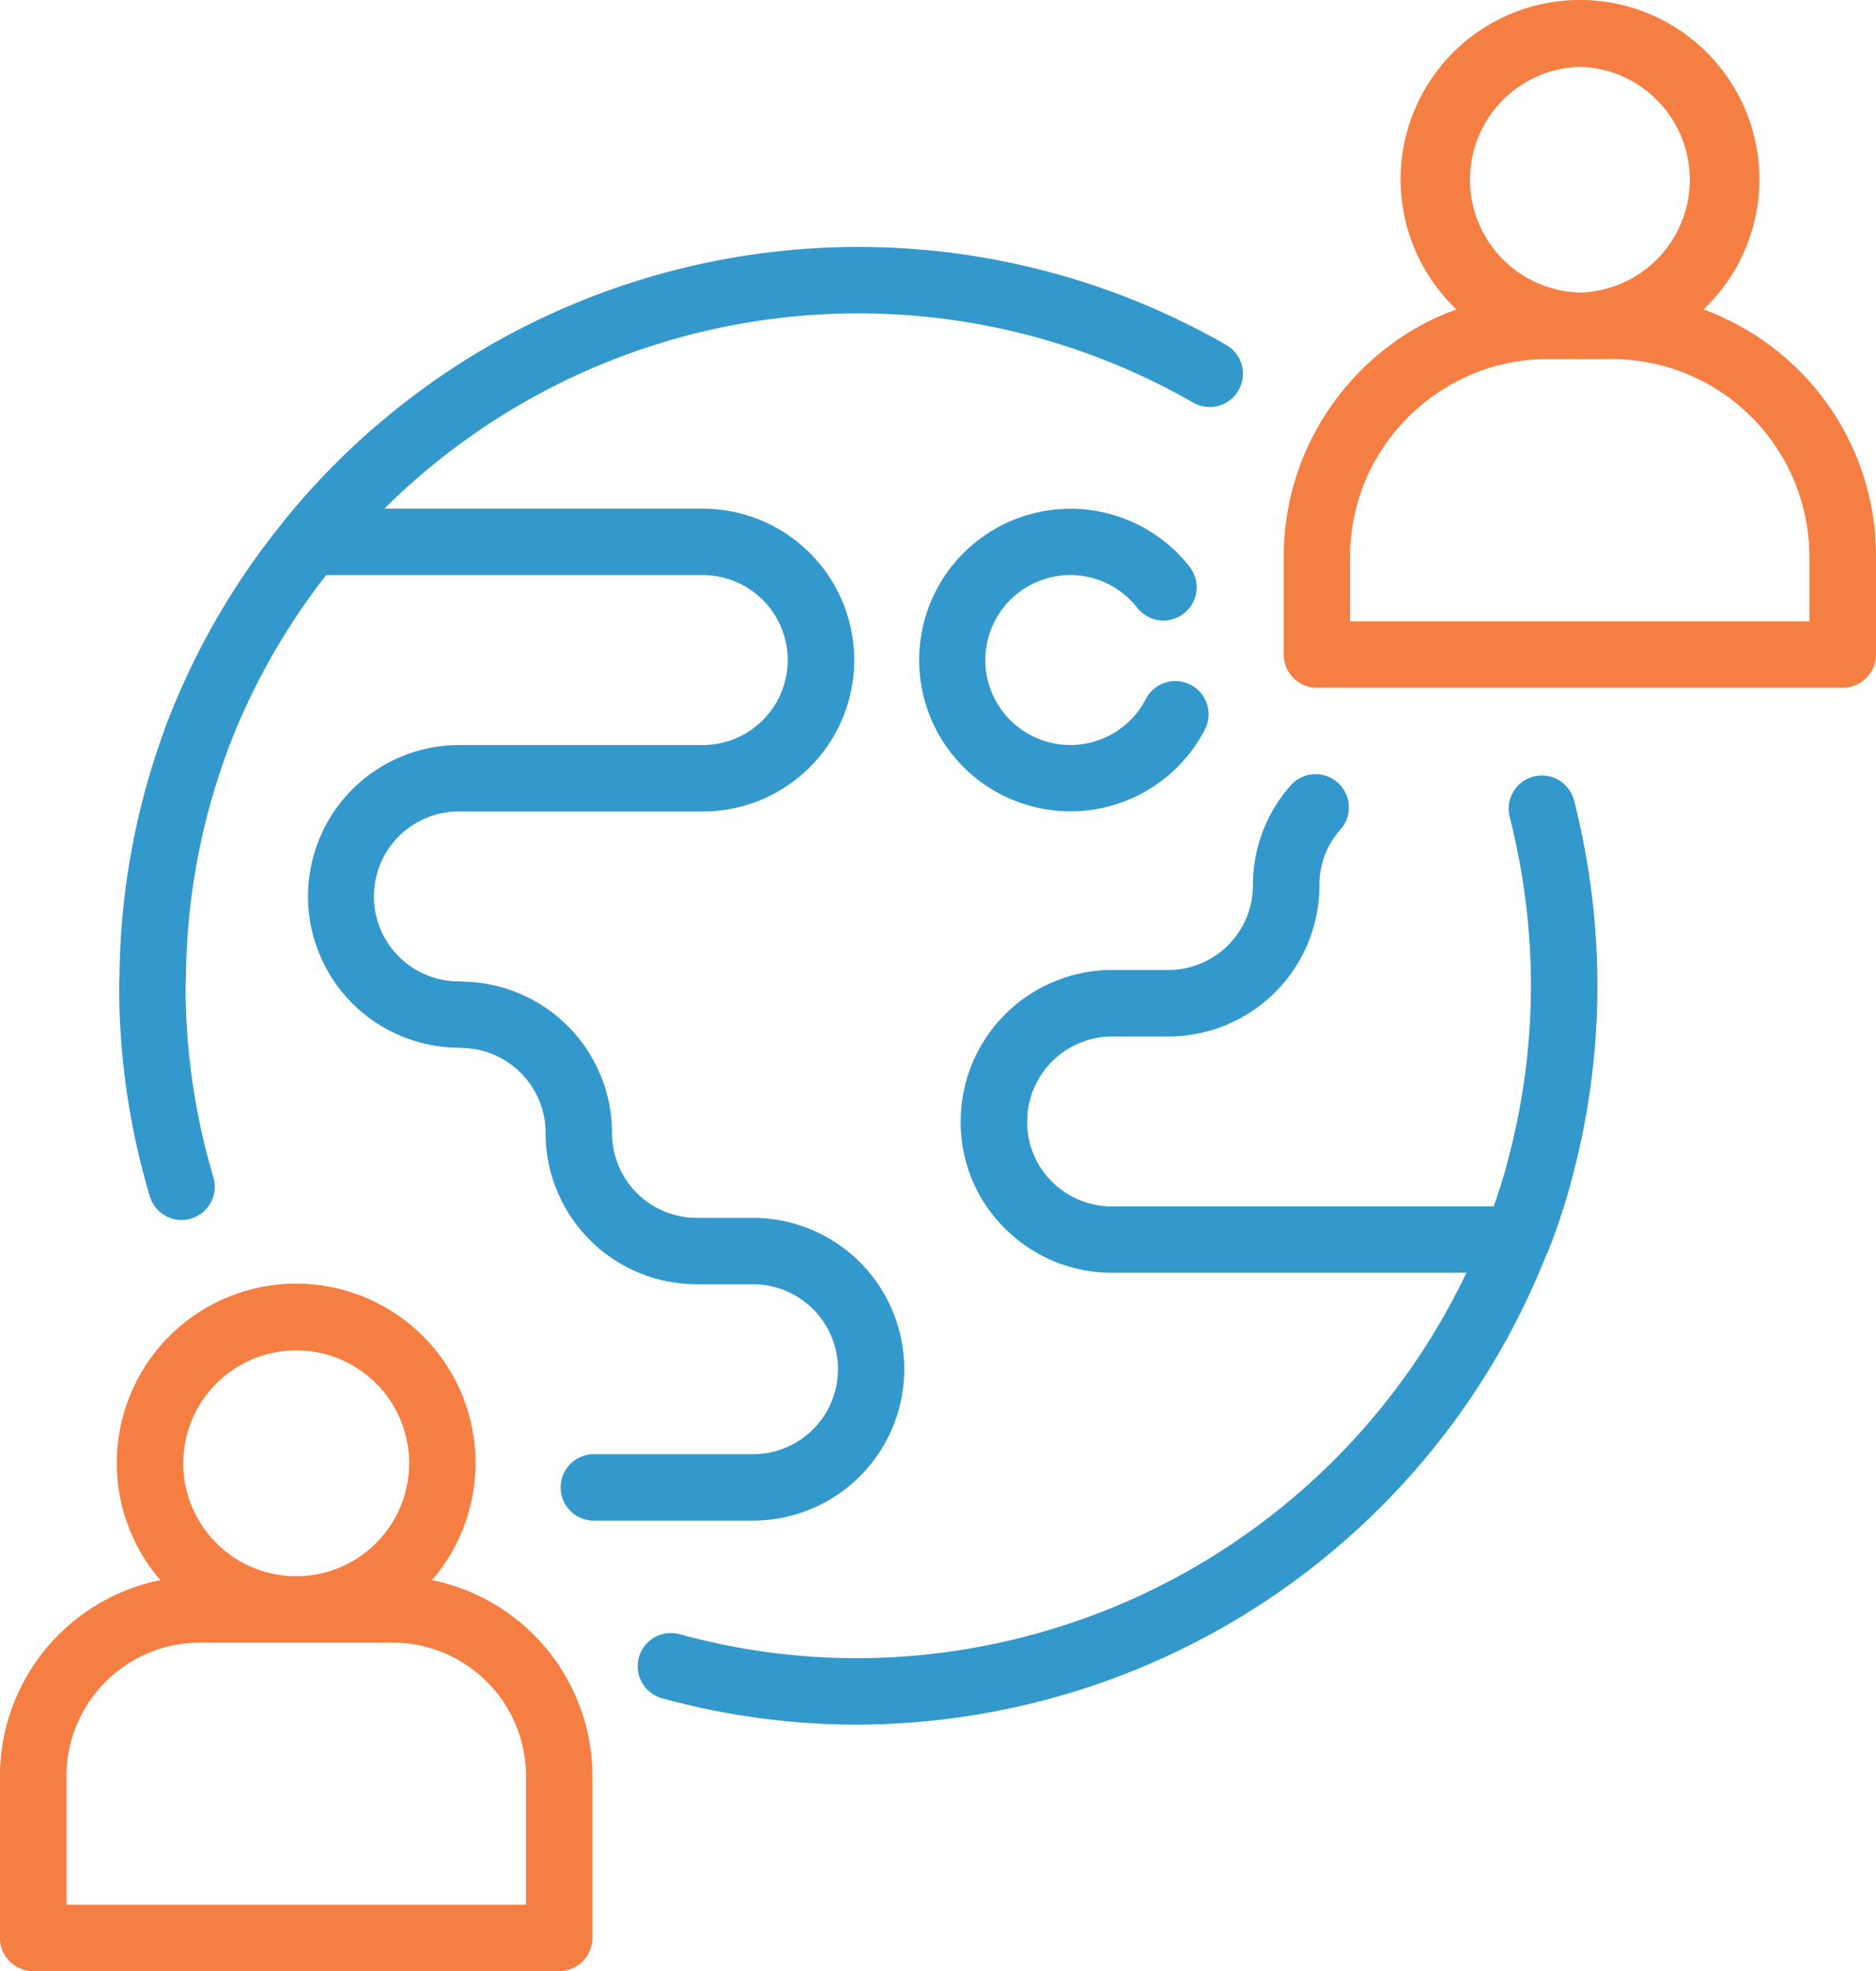
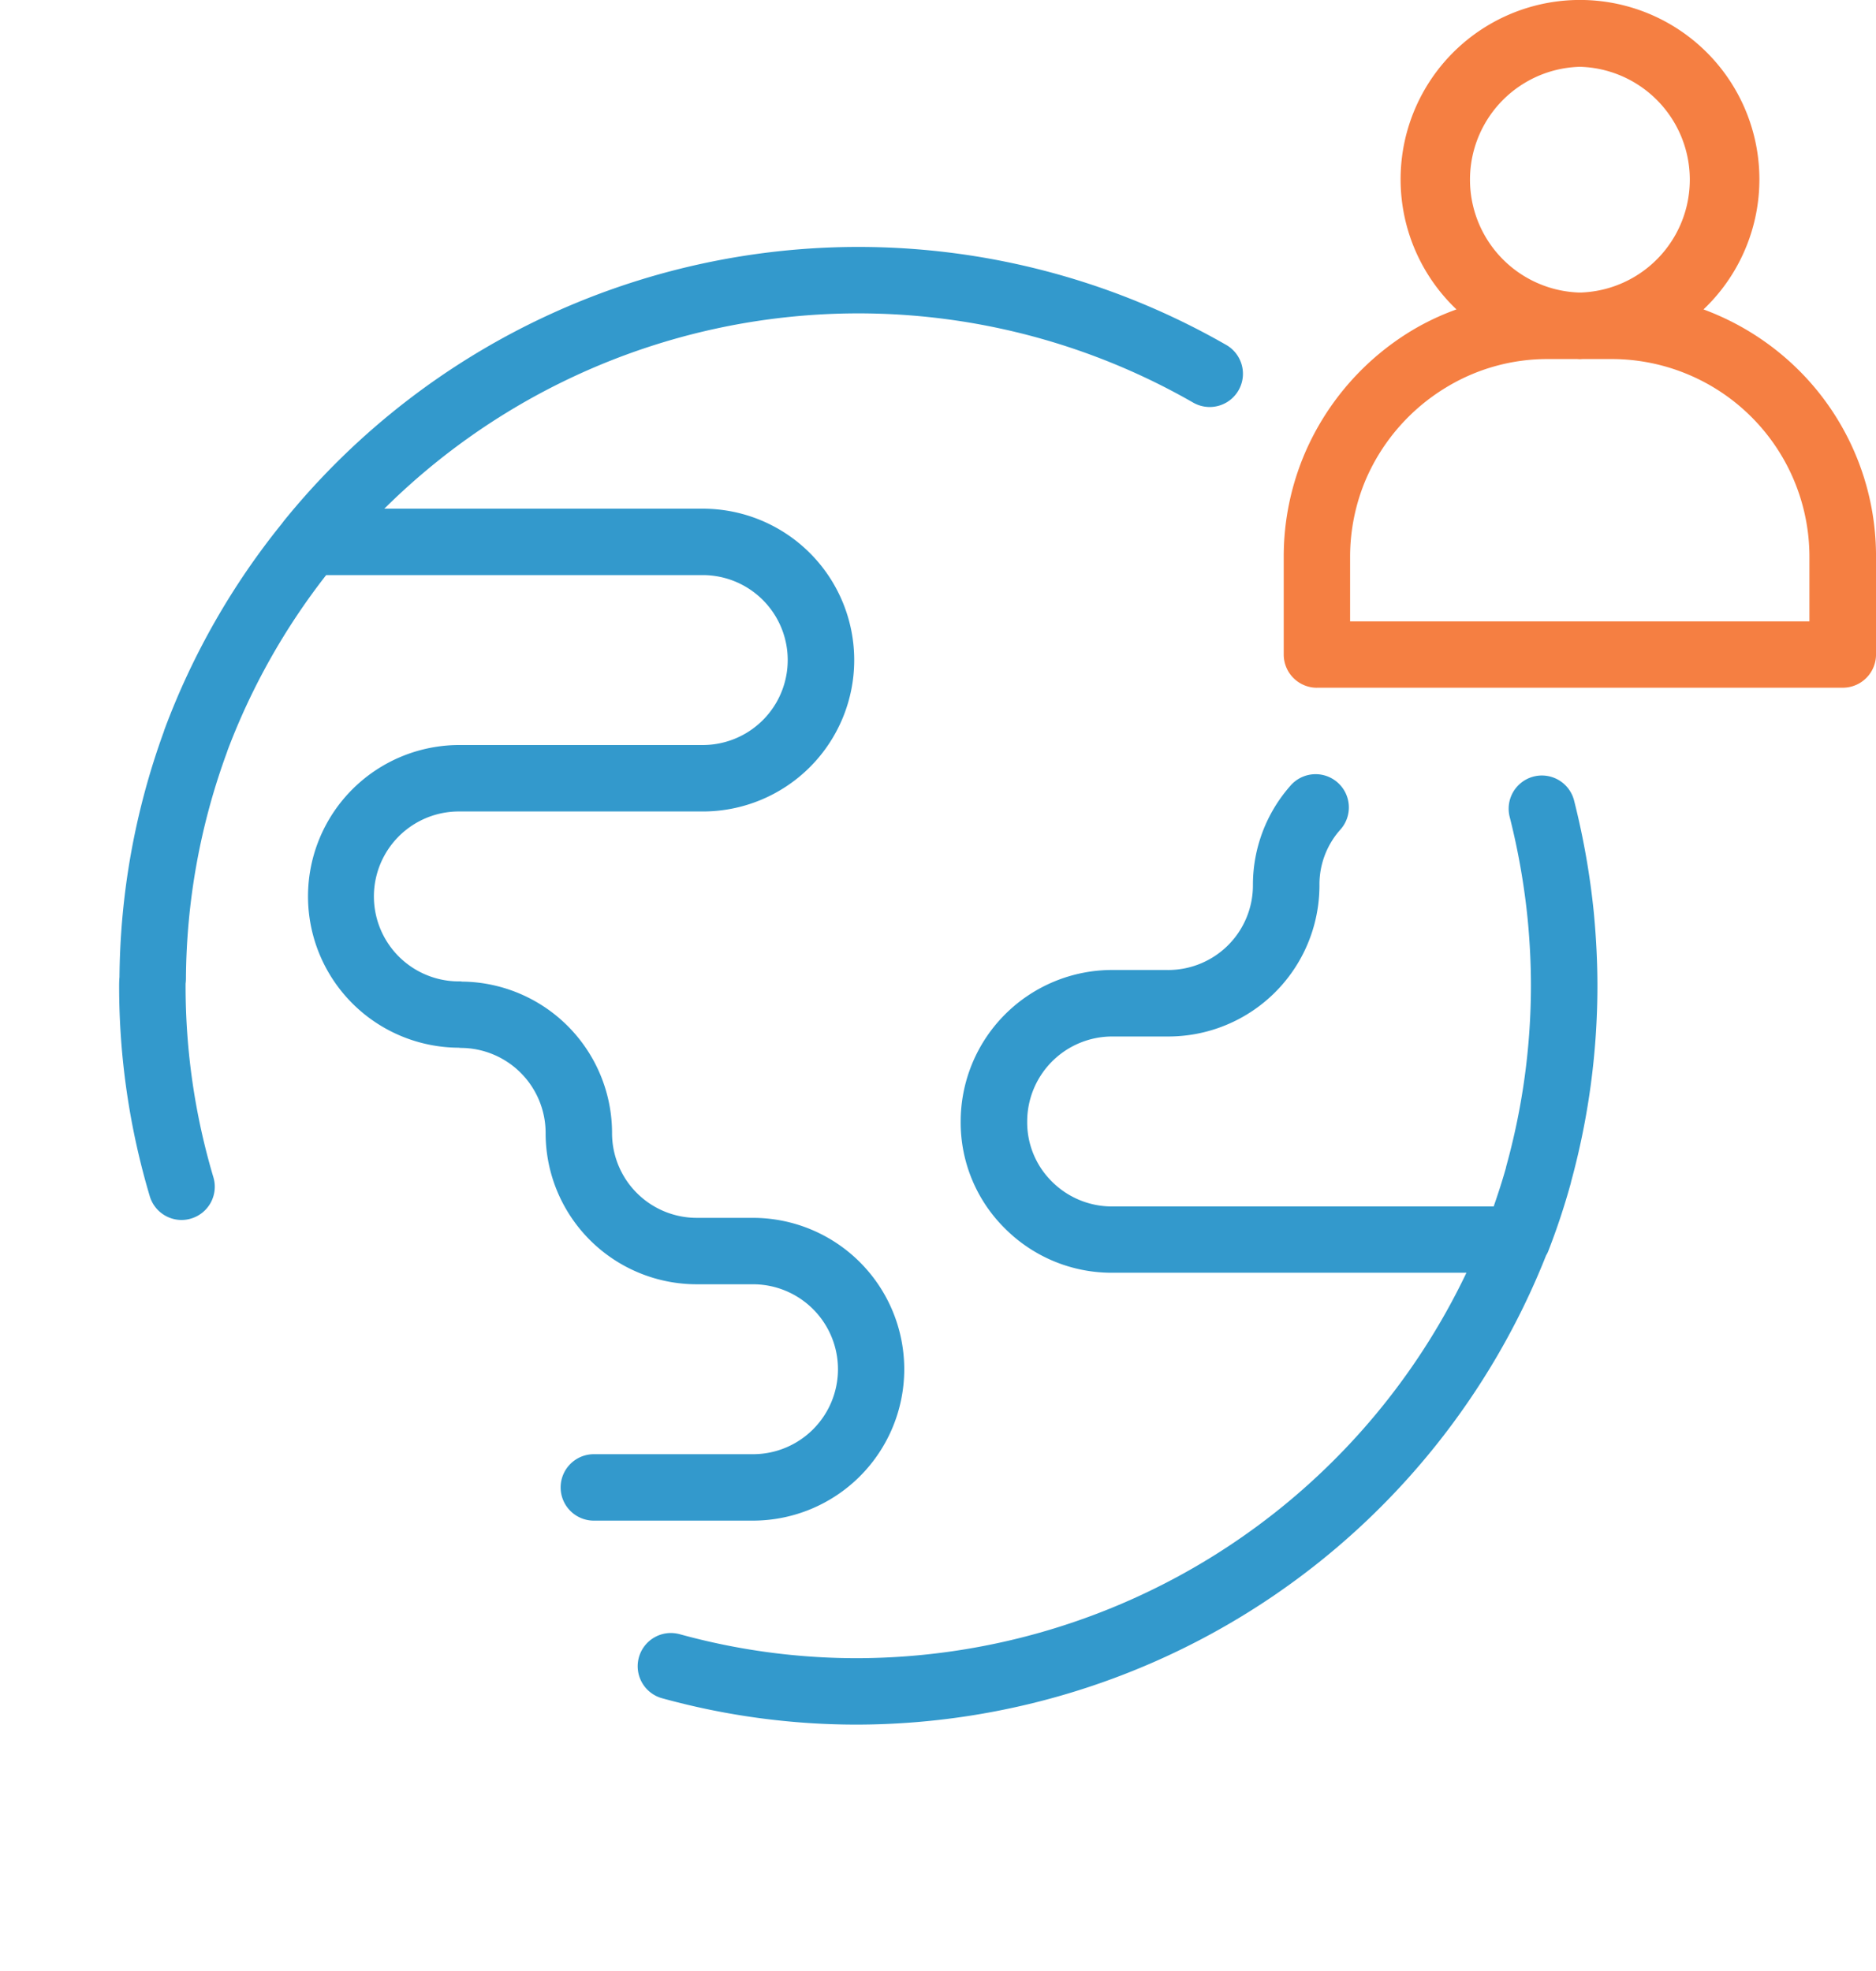
<svg xmlns="http://www.w3.org/2000/svg" width="85.645" height="90" viewBox="0 0 85.645 90">
  <g id="Group_2614" data-name="Group 2614" transform="translate(-7.645 -5.483)">
    <path id="Path_4352" data-name="Path 4352" d="M15.874,61.064A1.5,1.5,0,0,0,16.307,61a1.516,1.516,0,0,0,1.021-1.886h0a30.564,30.564,0,0,1-1.269-8.746v-.091a1.814,1.814,0,0,0,.016-.222,30.483,30.483,0,0,1,1.868-10.336c.012-.033.023-.068.033-.1a30.51,30.51,0,0,1,4.5-8H39.668a3.879,3.879,0,1,1,0,7.759H28.6a6.91,6.91,0,0,0-.084,13.82c.032,0,.063.01.1.01a3.883,3.883,0,0,1,3.879,3.879A6.9,6.9,0,0,0,39.383,64h2.575a3.879,3.879,0,1,1,.008,7.759H34.737a1.517,1.517,0,1,0,0,3.033h7.218a6.912,6.912,0,0,0,0-13.825H39.407a3.868,3.868,0,0,1-3.879-3.857v-.022a6.919,6.919,0,0,0-6.83-6.908c-.032,0-.063-.01-.1-.01a3.879,3.879,0,0,1-.125-7.758c.041,0,.084,0,.125,0H39.671a6.912,6.912,0,0,0,0-13.825H25.132a30.712,30.712,0,0,1,36.922-4.846,1.517,1.517,0,0,0,1.517-2.629,33.75,33.75,0,0,0-43.029,8.038c-.019.024-.035.05-.055.074a.508.508,0,0,0-.032.043A33.58,33.58,0,0,0,15.1,38.657c-.014.037-.026.076-.037.115a33.545,33.545,0,0,0-2.022,11.2c-.013.132-.016.271-.016.4a33.607,33.607,0,0,0,1.4,9.613A1.517,1.517,0,0,0,15.874,61.064Z" transform="translate(0.059 0.123)" fill="#39c" />
-     <path id="Path_4353" data-name="Path 4353" d="M56.051,31.486a3.876,3.876,0,0,1,3.057,1.5A1.517,1.517,0,1,0,61.49,31.1h0a6.908,6.908,0,1,0,.7,7.446A1.517,1.517,0,1,0,59.5,37.142a3.88,3.88,0,1,1-3.451-5.656Z" transform="translate(0.458 0.254)" fill="#39c" />
    <path id="Path_4354" data-name="Path 4354" d="M60.649,49.386H58.1A6.92,6.92,0,0,0,51.185,56.3,6.8,6.8,0,0,0,53.2,61.183a6.88,6.88,0,0,0,4.9,2.028H74.274A30.891,30.891,0,0,1,46.51,80.81a30.4,30.4,0,0,1-8.143-1.093,1.6,1.6,0,0,0-.421-.057,1.517,1.517,0,0,0-.356,2.989,33.4,33.4,0,0,0,8.919,1.194,33.92,33.92,0,0,0,31.4-21.42A1.447,1.447,0,0,0,78,62.248a31.889,31.889,0,0,0,1.031-3.1c.009-.033.017-.068.023-.1a33.955,33.955,0,0,0,1.2-8.938c0-1.066-.055-2.179-.162-3.318a35.128,35.128,0,0,0-.91-5.169,1.517,1.517,0,0,0-2.941.743h0a32.032,32.032,0,0,1,.83,4.719c.1,1.037.148,2.055.148,3.026A30.984,30.984,0,0,1,76.1,58.321c-.008.031-.016.063-.022.1-.173.614-.362,1.193-.56,1.763H58.1a3.873,3.873,0,0,1-2.761-1.148,3.8,3.8,0,0,1-1.118-2.73A3.885,3.885,0,0,1,58.1,52.423h2.552a6.9,6.9,0,0,0,6.912-6.892v-.02a3.752,3.752,0,0,1,.939-2.516,1.518,1.518,0,1,0-2.276-2.008h0a6.831,6.831,0,0,0-1.7,4.521,3.868,3.868,0,0,1-3.857,3.879h-.023Z" transform="translate(0.318 0.386)" fill="#39c" />
-     <path id="Path_4355" data-name="Path 4355" d="M9.162,94.843H33.173a1.517,1.517,0,0,0,1.517-1.517V85.936a9.139,9.139,0,0,0-7.324-8.944,8.189,8.189,0,1,0-12.4,0,9.139,9.139,0,0,0-7.324,8.944v7.391a1.517,1.517,0,0,0,1.517,1.517ZM21.168,66.5a5.156,5.156,0,1,1-5.156,5.156h0A5.161,5.161,0,0,1,21.168,66.5ZM10.678,85.936a6.1,6.1,0,0,1,6.091-6.091h8.8a6.1,6.1,0,0,1,6.091,6.091V91.81H10.678Z" transform="translate(0 0.64)" fill="#f57f42" />
    <path id="Path_4356" data-name="Path 4356" d="M67.125,36.884H91.134a1.517,1.517,0,0,0,1.517-1.517V30.91a11.979,11.979,0,0,0-3.176-8.16,12.117,12.117,0,0,0-4.7-3.139,8.19,8.19,0,1,0-11.577-.3q.144.152.3.3a11.528,11.528,0,0,0-2.039.964,12.149,12.149,0,0,0-4.87,5.572,12,12,0,0,0-.978,4.76v4.458a1.517,1.517,0,0,0,1.513,1.521ZM79.133,8.533A5.156,5.156,0,0,1,79.2,18.839h-.136a5.156,5.156,0,0,1,.068-10.306ZM68.641,30.91a9.053,9.053,0,0,1,.737-3.578,9.148,9.148,0,0,1,3.64-4.155,8.888,8.888,0,0,1,4.659-1.3h1.314c.047,0,.091.007.136.007s.091-.006.136-.007h1.324a9.036,9.036,0,0,1,9.024,9.038v2.941H68.641Z" transform="translate(0.64 0)" fill="#f57f42" />
  </g>
</svg>